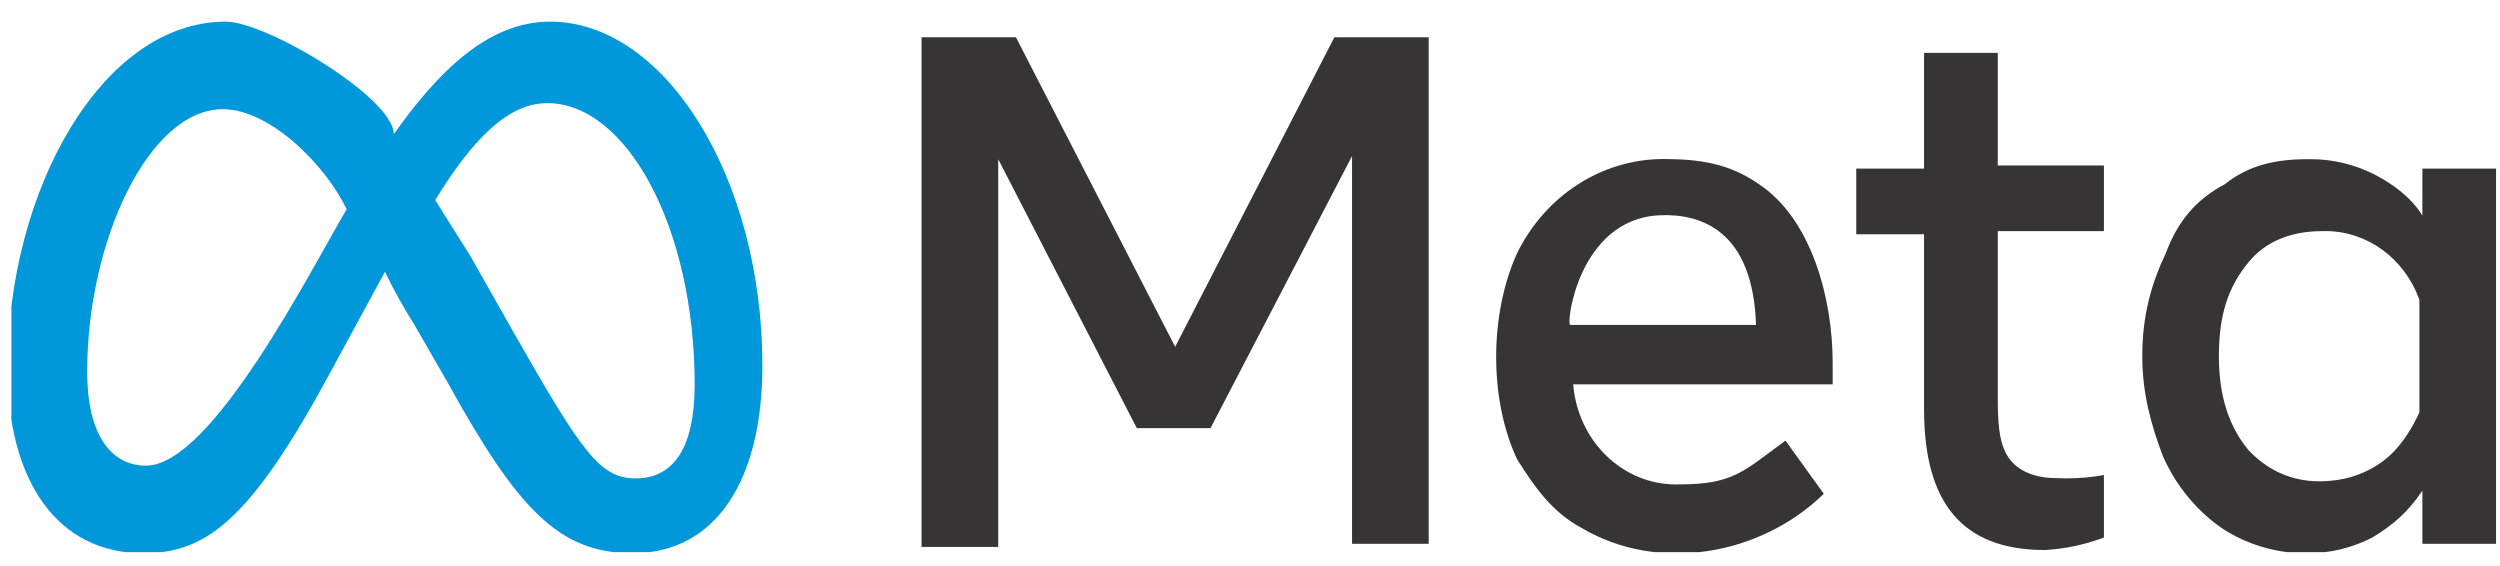
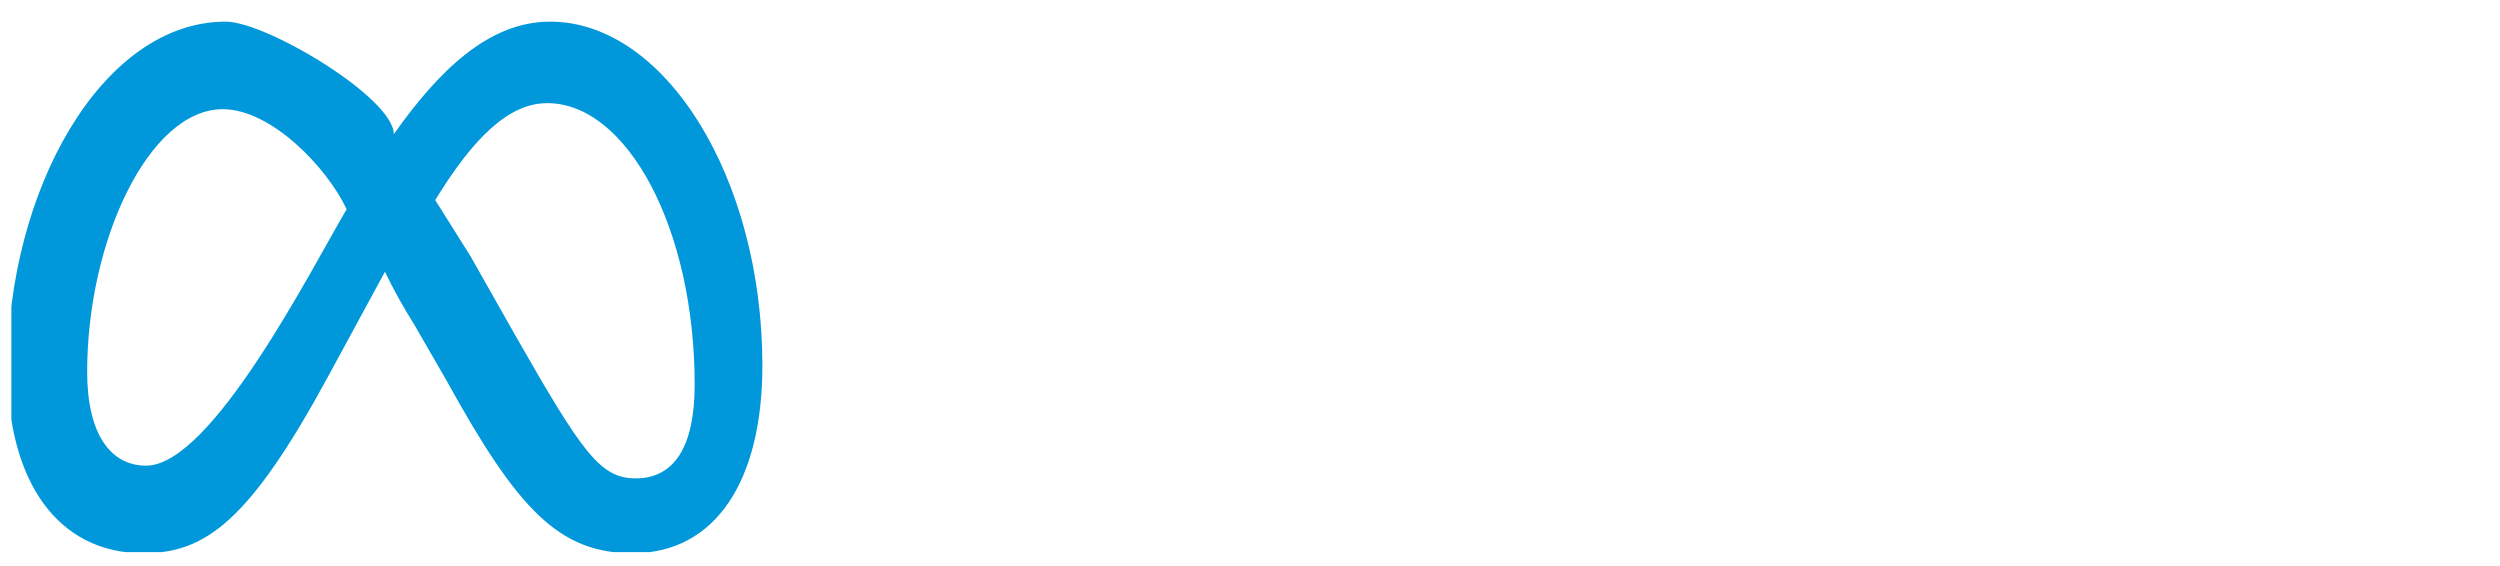
<svg xmlns="http://www.w3.org/2000/svg" width="106" height="24" viewBox="0 0 106 24" fill="none">
  <g clip-path="url(#clip0_3181_941)">
-     <path d="M26.954 20.283C25.453 20.283 24.703 19.223 21.828 14.184L19.953 10.87L18.453 8.483C20.078 5.831 21.579 4.373 23.203 4.373C26.579 4.373 29.454 9.675 29.454 16.305C29.454 18.957 28.579 20.283 26.954 20.283H26.954L26.954 20.283ZM6.196 19.744C4.696 19.744 3.696 18.418 3.696 15.766C3.696 10.198 6.321 4.63 9.446 4.63C11.489 4.63 13.851 7.078 14.698 8.872H14.697C13.182 11.442 8.974 19.744 6.195 19.744H6.196ZM23.323 0.917C20.698 0.917 18.573 3.038 16.697 5.69C16.697 4.149 11.289 0.917 9.571 0.917C4.321 0.917 0.32 8.076 0.32 15.633C0.32 20.406 2.446 23.456 6.071 23.456C8.696 23.456 10.572 22.13 13.947 15.898L16.322 11.523C16.658 12.233 17.111 13.04 17.573 13.777L18.949 16.163C21.949 21.599 23.699 23.456 26.825 23.456C30.325 23.456 32.325 20.406 32.325 15.501C32.325 7.546 28.2 0.917 23.324 0.917L23.323 0.916V0.917Z" fill="#0098DA" />
-     <path d="M39.075 1.58H43.076L49.827 14.705L56.577 1.58H60.577V23.058H57.327V6.617L51.326 18.152H48.2L42.325 6.75V23.19H39.074V1.579L39.075 1.58ZM67.078 22.395C65.828 21.732 65.078 20.672 64.328 19.478C63.125 16.927 63.157 13.289 64.328 10.728C65.535 8.278 67.927 6.743 70.532 6.743C72.01 6.743 73.317 6.918 74.58 7.81C76.834 9.304 77.705 12.714 77.705 15.368V16.296L66.704 16.296C66.897 18.696 68.792 20.541 71.063 20.541C71.109 20.541 71.159 20.54 71.204 20.538C73.504 20.538 73.928 19.978 75.704 18.682L77.329 20.936C74.647 23.553 70.32 24.306 67.078 22.395H67.078ZM70.361 9.128C66.925 9.292 66.387 13.777 66.579 13.777L74.455 13.777C74.329 9.794 72.14 9.043 70.361 9.128ZM81.58 9.932H78.705V7.148H81.58V2.242H84.706V7.015H89.206V9.799H84.706V16.959C84.706 18.284 84.831 19.08 85.331 19.61C85.706 20.008 86.331 20.273 87.206 20.273C87.343 20.279 87.486 20.283 87.624 20.283C88.155 20.283 88.685 20.236 89.206 20.141V22.793C88.401 23.093 87.558 23.273 86.706 23.321C83.206 23.321 81.58 21.332 81.58 17.355V9.931V9.932ZM105.833 23.058H102.709V20.804C102.083 21.732 101.458 22.262 100.583 22.793C99.734 23.229 98.8 23.456 97.855 23.456C97.807 23.456 97.756 23.455 97.708 23.455C96.458 23.455 95.208 23.057 94.207 22.395C93.126 21.644 92.259 20.587 91.708 19.345C91.208 18.019 90.833 16.693 90.833 15.102C90.833 13.379 91.208 12.053 91.833 10.727C92.333 9.401 93.083 8.473 94.333 7.81C95.333 7.014 96.458 6.75 97.833 6.75C97.88 6.75 97.93 6.749 97.98 6.749C98.924 6.749 99.858 6.976 100.708 7.413C101.458 7.811 102.208 8.341 102.708 9.137L102.709 7.148H105.833V23.058ZM102.583 12.718C101.96 10.961 100.374 9.798 98.605 9.798C98.556 9.798 98.505 9.799 98.457 9.8C97.207 9.8 96.082 10.198 95.332 11.126C94.456 12.187 94.081 13.38 94.081 15.104C94.081 16.695 94.456 18.02 95.332 19.081C96.082 19.877 97.082 20.407 98.332 20.407C99.332 20.407 100.207 20.142 100.957 19.611C101.708 19.081 102.207 18.286 102.583 17.49V12.717V12.718Z" fill="#373435" />
+     <path d="M26.954 20.283C25.453 20.283 24.703 19.223 21.828 14.184L19.953 10.87L18.453 8.483C20.078 5.831 21.579 4.373 23.203 4.373C26.579 4.373 29.454 9.675 29.454 16.305C29.454 18.957 28.579 20.283 26.954 20.283H26.954L26.954 20.283ZM6.196 19.744C4.696 19.744 3.696 18.418 3.696 15.766C3.696 10.198 6.321 4.63 9.446 4.63C11.489 4.63 13.851 7.078 14.698 8.872H14.697C13.182 11.442 8.974 19.744 6.195 19.744H6.196ZM23.323 0.917C20.698 0.917 18.573 3.038 16.697 5.69C16.697 4.149 11.289 0.917 9.571 0.917C4.321 0.917 0.32 8.076 0.32 15.633C0.32 20.406 2.446 23.456 6.071 23.456C8.696 23.456 10.572 22.13 13.947 15.898L16.322 11.523C16.658 12.233 17.111 13.04 17.573 13.777L18.949 16.163C21.949 21.599 23.699 23.456 26.825 23.456C30.325 23.456 32.325 20.406 32.325 15.501C32.325 7.546 28.2 0.917 23.324 0.917L23.323 0.916V0.917" fill="#0098DA" />
  </g>
  <defs>
    <clipPath id="clip0_3181_941">
      <rect width="105.492" height="22.521" fill="white" transform="translate(0.482 0.89)" />
    </clipPath>
  </defs>
</svg>